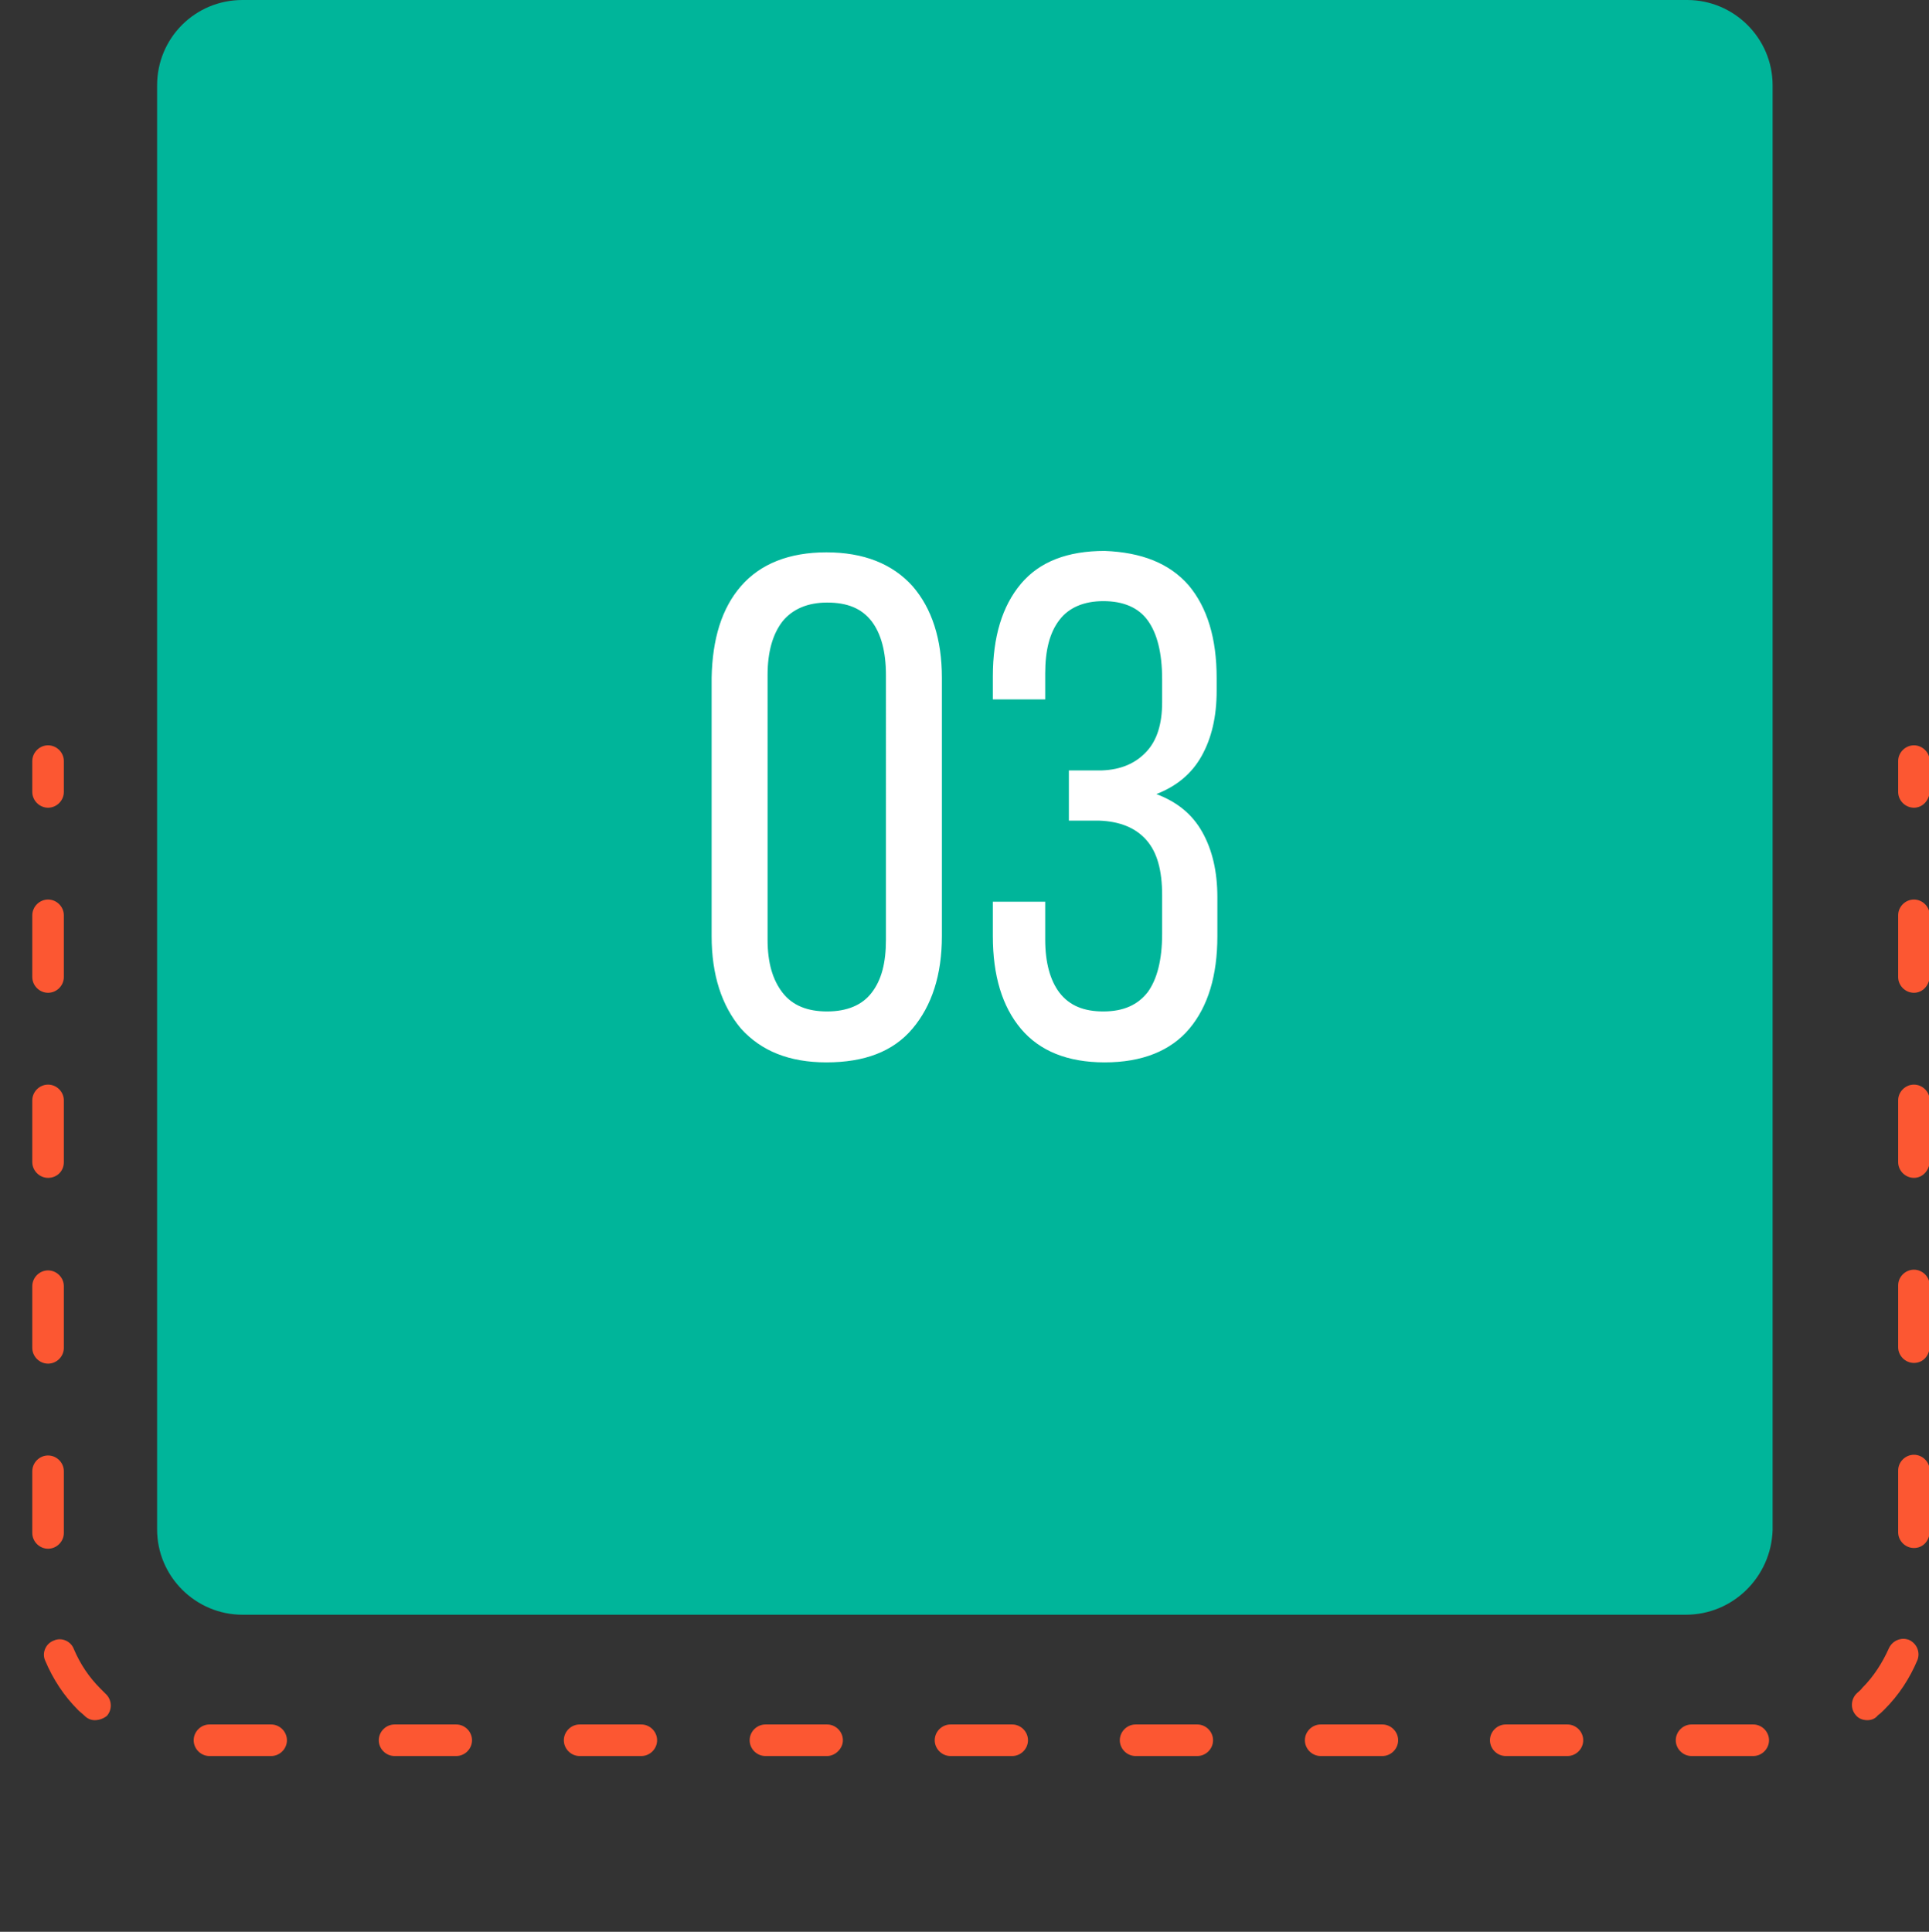
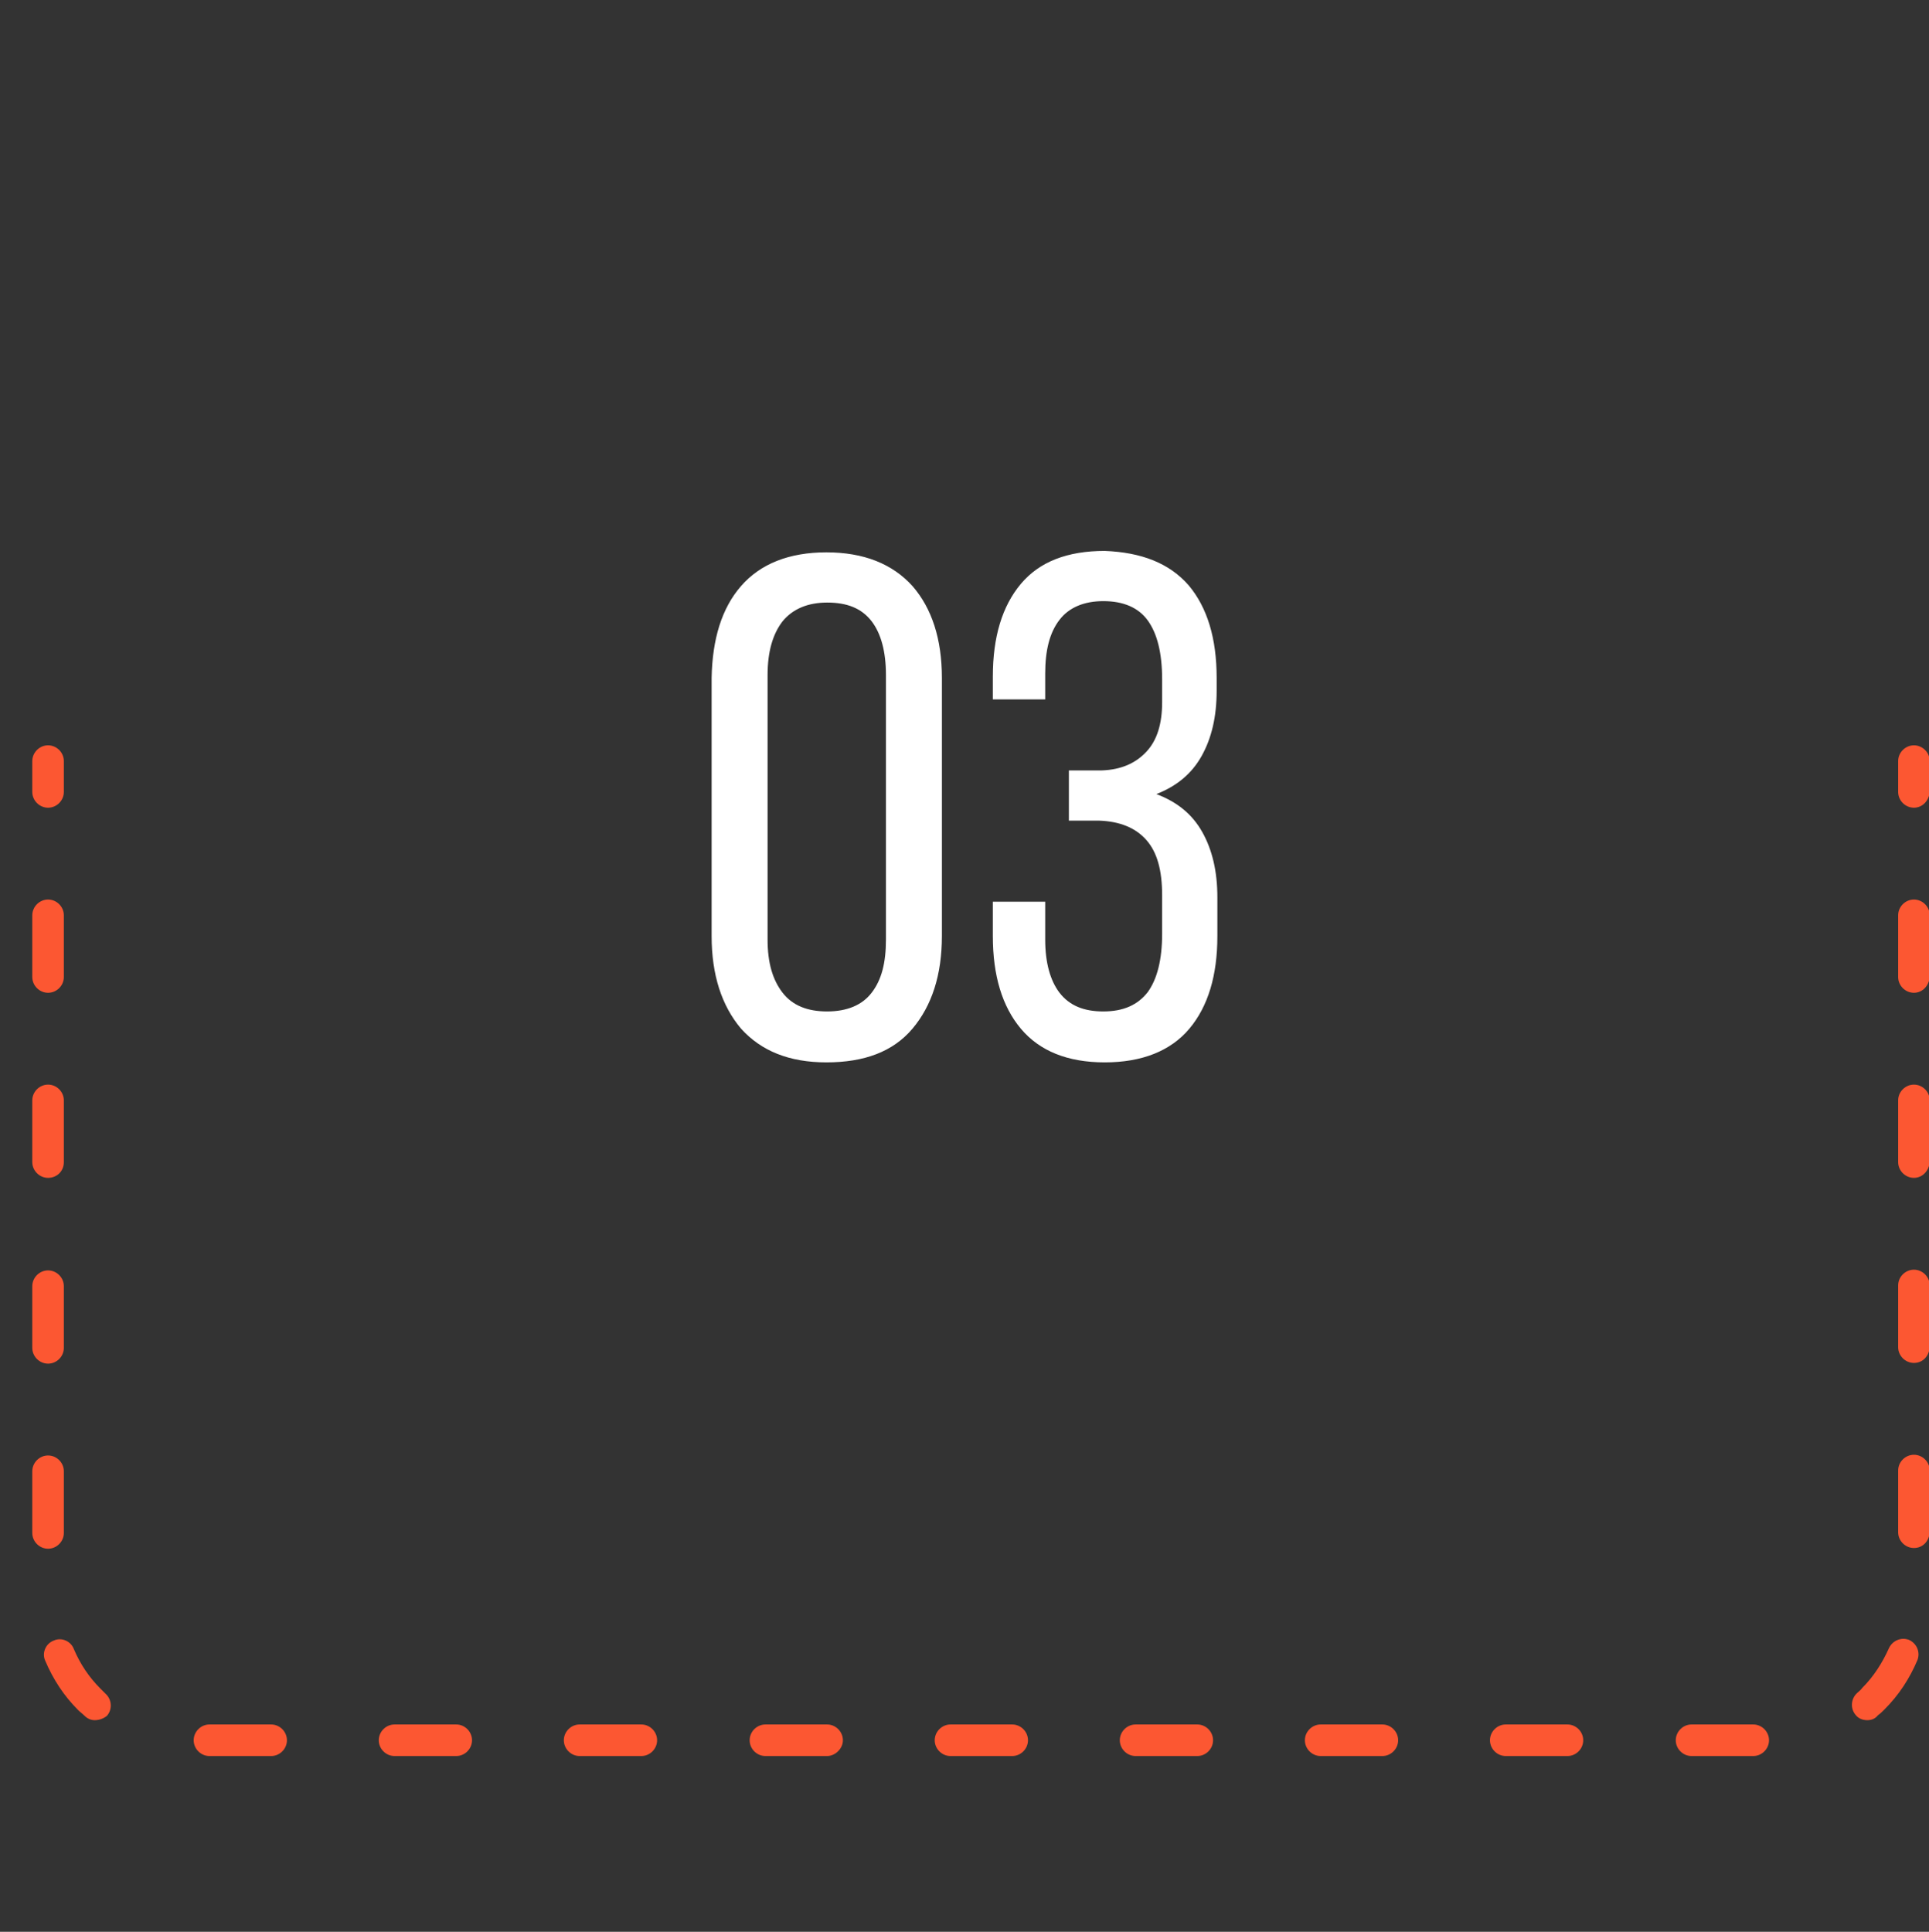
<svg xmlns="http://www.w3.org/2000/svg" version="1.1" id="Layer_1" x="0" y="0" viewBox="0 0 268.9 269.3" xml:space="preserve">
  <rect x="0" y="0" width="268.9" height="269.3" fill="#333333" stroke="none" />
  <style>.st0{fill:#fc5732}.st1{fill:#00b59a}.st3{fill:#fff}</style>
  <path class="st0" d="M266.8 112.6c-1.2 0-2.2-1-2.2-2.2v-4.3c0-1.2 1-2.2 2.2-2.2s2.2 1 2.2 2.2v4.3c-.1 1.2-1 2.2-2.2 2.2zM244.4 244.8h-8.6c-1.2 0-2.2-1-2.2-2.2s1-2.2 2.2-2.2h8.6c1.2 0 2.2 1 2.2 2.2s-1 2.2-2.2 2.2zm-25.9 0h-8.6c-1.2 0-2.2-1-2.2-2.2s1-2.2 2.2-2.2h8.6c1.2 0 2.2 1 2.2 2.2s-1 2.2-2.2 2.2zm-25.8 0h-8.6c-1.2 0-2.2-1-2.2-2.2s1-2.2 2.2-2.2h8.6c1.2 0 2.2 1 2.2 2.2s-1 2.2-2.2 2.2zm-25.8 0h-8.6c-1.2 0-2.2-1-2.2-2.2s1-2.2 2.2-2.2h8.6c1.2 0 2.2 1 2.2 2.2s-1 2.2-2.2 2.2zm-25.8 0h-8.6c-1.2 0-2.2-1-2.2-2.2s1-2.2 2.2-2.2h8.6c1.2 0 2.2 1 2.2 2.2s-1 2.2-2.2 2.2zm-25.8 0h-8.6c-1.2 0-2.2-1-2.2-2.2s1-2.2 2.2-2.2h8.6c1.2 0 2.2 1 2.2 2.2s-1.1 2.2-2.2 2.2zm-25.9 0h-8.6c-1.2 0-2.2-1-2.2-2.2s1-2.2 2.2-2.2h8.6c1.2 0 2.2 1 2.2 2.2s-1 2.2-2.2 2.2zm-25.8 0H55c-1.2 0-2.2-1-2.2-2.2s1-2.2 2.2-2.2h8.6c1.2 0 2.2 1 2.2 2.2s-1 2.2-2.2 2.2zm-25.8 0h-8.6c-1.2 0-2.2-1-2.2-2.2s1-2.2 2.2-2.2h8.6c1.2 0 2.2 1 2.2 2.2s-1 2.2-2.2 2.2zm-24.6-5c-.5 0-1-.2-1.4-.6-.3-.3-.6-.5-.9-.8-2-2-3.5-4.3-4.6-6.9-.5-1.1.1-2.4 1.2-2.8 1.1-.5 2.4.1 2.8 1.2.9 2.1 2.1 3.9 3.7 5.5l.7.7c.9.8 1 2.2.2 3.1-.5.4-1.1.6-1.7.6zm247.1 0c-.6 0-1.2-.2-1.6-.7-.8-.9-.7-2.3.2-3.1.2-.2.5-.4.7-.7 1.6-1.6 2.8-3.5 3.7-5.5.5-1.1 1.7-1.6 2.8-1.2 1.1.5 1.6 1.7 1.2 2.8-1.1 2.6-2.6 4.9-4.6 6.9-.3.3-.6.6-.9.8-.4.5-.9.7-1.5.7zM6.7 215.9c-1.2 0-2.2-1-2.2-2.2v-8.6c0-1.2 1-2.2 2.2-2.2s2.2 1 2.2 2.2v8.6c0 1.2-1 2.2-2.2 2.2zm260.1-.1c-1.2 0-2.2-1-2.2-2.2V205c0-1.2 1-2.2 2.2-2.2s2.2 1 2.2 2.2v8.6c-.1 1.3-1 2.2-2.2 2.2zM6.7 190.1c-1.2 0-2.2-1-2.2-2.2v-8.6c0-1.2 1-2.2 2.2-2.2s2.2 1 2.2 2.2v8.6c0 1.2-1 2.2-2.2 2.2zm260.1-.1c-1.2 0-2.2-1-2.2-2.2v-8.6c0-1.2 1-2.2 2.2-2.2s2.2 1 2.2 2.2v8.6c-.1 1.3-1 2.2-2.2 2.2zM6.7 164.2c-1.2 0-2.2-1-2.2-2.2v-8.6c0-1.2 1-2.2 2.2-2.2s2.2 1 2.2 2.2v8.6c0 1.3-1 2.2-2.2 2.2zm260.1 0c-1.2 0-2.2-1-2.2-2.2v-8.6c0-1.2 1-2.2 2.2-2.2s2.2 1 2.2 2.2v8.6c-.1 1.2-1 2.2-2.2 2.2zM6.7 138.4c-1.2 0-2.2-1-2.2-2.2v-8.6c0-1.2 1-2.2 2.2-2.2s2.2 1 2.2 2.2v8.6c0 1.2-1 2.2-2.2 2.2zm260.1 0c-1.2 0-2.2-1-2.2-2.2v-8.6c0-1.2 1-2.2 2.2-2.2s2.2 1 2.2 2.2v8.6c-.1 1.2-1 2.2-2.2 2.2zM6.7 112.6c-1.2 0-2.2-1-2.2-2.2v-4.3c0-1.2 1-2.2 2.2-2.2s2.2 1 2.2 2.2v4.3c0 1.2-1 2.2-2.2 2.2z" />
  <g>
-     <path class="st1" d="M239.9 223h-211c-2.7 0-4.9-2.2-4.9-4.9V7c0-2.7 2.2-4.9 4.9-4.9H240c2.7 0 4.9 2.2 4.9 4.9v211.1c-.1 2.7-2.3 4.9-5 4.9z" />
-     <path class="st1" d="M235 225.1H33.8c-6.5 0-11.9-5.3-11.9-11.9V11.9C21.9 5.3 27.2 0 33.8 0h201.4c6.5 0 11.9 5.3 11.9 11.9v201.4c-.2 6.5-5.5 11.8-12.1 11.8zM33.8 4.3c-4.2 0-7.5 3.4-7.5 7.5v201.4c0 4.2 3.4 7.5 7.5 7.5h201.4c4.2 0 7.5-3.4 7.5-7.5V11.9c0-4.2-3.4-7.5-7.5-7.5L33.8 4.3z" />
    <g>
      <path class="st3" d="M103.3 81.7c2.7-3.1 6.7-4.7 11.9-4.7s9.2 1.6 12 4.7c2.7 3.1 4.1 7.4 4.1 12.8v36c0 5.4-1.4 9.7-4.1 12.9-2.7 3.2-6.7 4.7-12 4.7-5.2 0-9.1-1.6-11.9-4.7-2.7-3.2-4.1-7.5-4.1-12.9v-36c.1-5.4 1.4-9.7 4.1-12.8zm5.8 56.7c1.4 1.8 3.5 2.6 6.2 2.6 2.8 0 4.9-.9 6.2-2.6 1.4-1.8 2-4.2 2-7.4V94.1c0-3.3-.7-5.8-2-7.5-1.4-1.8-3.4-2.6-6.2-2.6-2.7 0-4.8.9-6.2 2.6-1.4 1.8-2.1 4.3-2.1 7.5V131c0 3.2.7 5.6 2.1 7.4zM165.7 81.6c2.6 3.1 3.9 7.4 3.9 12.9v1.8c0 3.6-.7 6.6-2.1 9.1-1.4 2.5-3.5 4.2-6.3 5.3 2.9 1.1 5 2.8 6.4 5.3 1.4 2.5 2.1 5.5 2.1 9.1v5.4c0 5.5-1.3 9.8-3.9 12.9-2.6 3.1-6.6 4.7-11.8 4.7-5.2 0-9.1-1.6-11.7-4.7-2.6-3.1-3.9-7.4-3.9-12.9v-4.8h7.3v5.3c0 3.2.7 5.7 2 7.4 1.4 1.8 3.4 2.6 6.1 2.6 2.8 0 4.8-.9 6.2-2.7 1.3-1.8 2-4.5 2-8.1v-5.4c0-3.5-.7-6-2.2-7.7-1.5-1.7-3.7-2.6-6.6-2.7H149v-7h4.6c2.7-.1 4.7-1 6.2-2.6s2.2-3.9 2.2-6.9v-3.2c0-3.7-.7-6.4-2-8.2-1.3-1.8-3.4-2.7-6.2-2.7-2.7 0-4.8.9-6.1 2.6-1.4 1.8-2 4.3-2 7.5v3.6h-7.3v-3.2c0-5.5 1.3-9.8 3.9-12.9 2.6-3.1 6.5-4.6 11.7-4.6 5.1.2 9 1.7 11.7 4.8z" />
    </g>
  </g>
</svg>